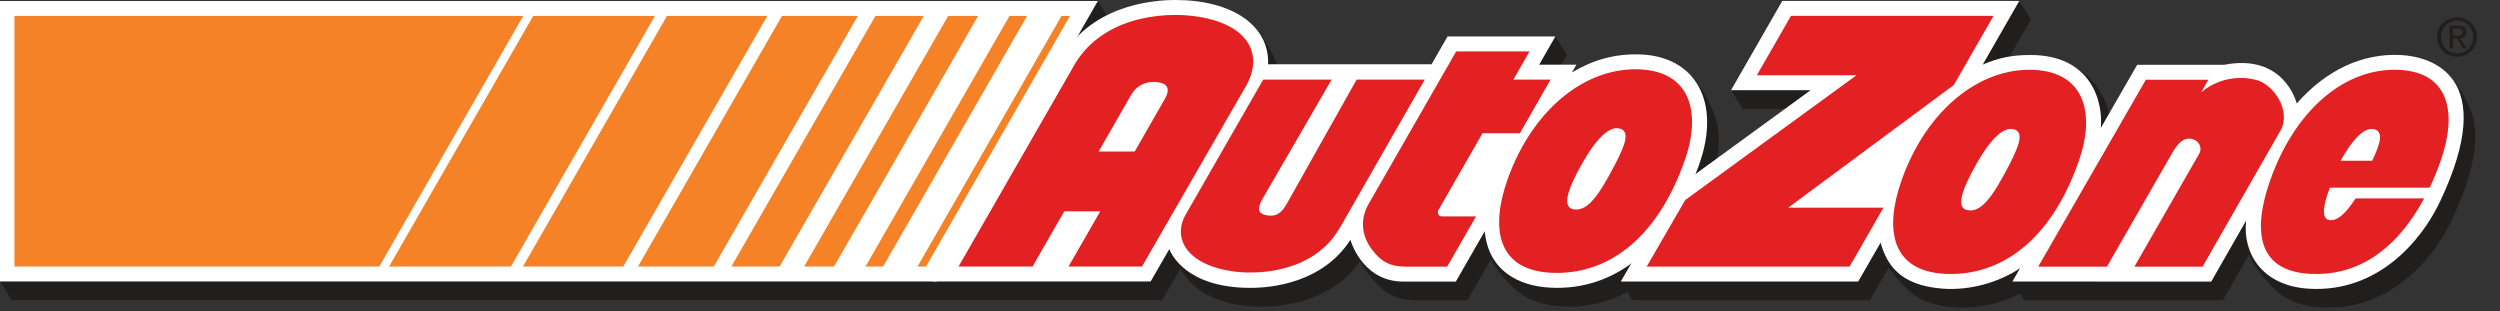
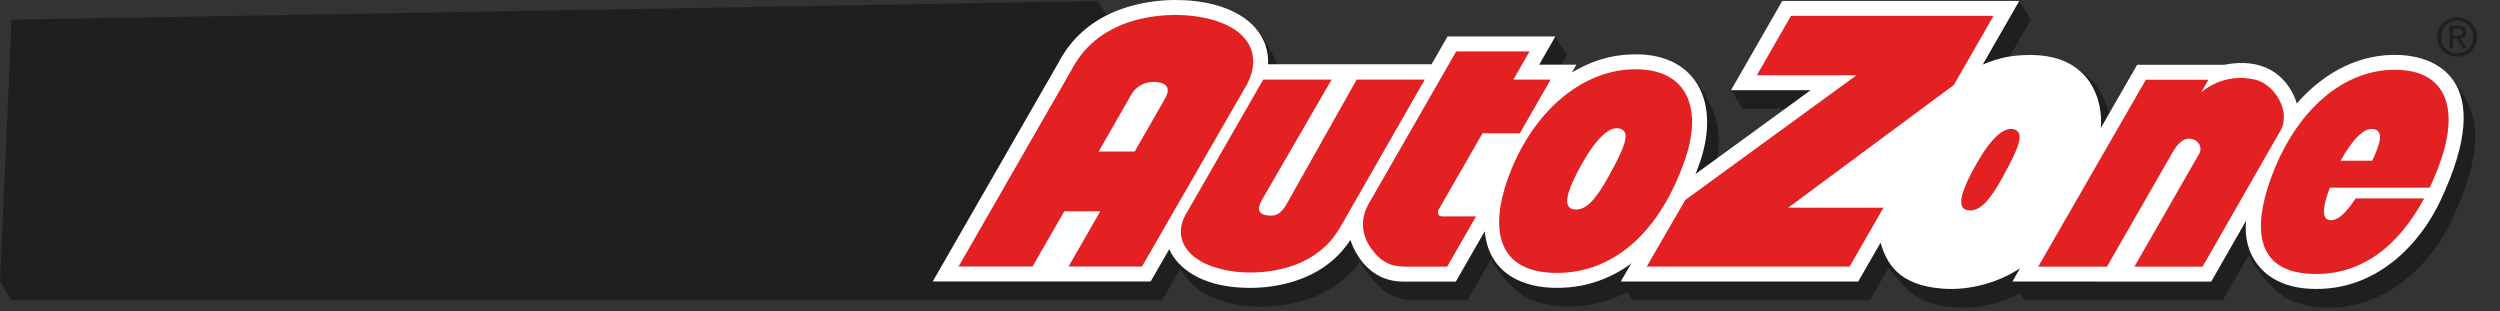
<svg xmlns="http://www.w3.org/2000/svg" viewBox=".08 .079 134.211 16.708">
  <rect x=".08" y=".079" width="134.211" height="16.708" fill="#333333" stroke="none" />
  <title>Autozone Logo - SVG vector logo - www.oklogos.com</title>
  <path d="m132.625 5.778.002-.002s-.482-1.113-1.184-1.76c-.584-.537-4.946-1.173-7.44 2.622-.037-.122-1.11-2.647-3.902-2.078h-4.664l-1.954 3.393c.131-1.404-.42-4.598-3.867-4.732-.977-.038-1.939.402-1.939.402l1.43-2.49-.624-1.003-12.1 1.002-3.371 3.787.622 1.002h4.273l-6.183 4.504c.06-.146.117-.296.172-.446.625-1.715.579-3.184.004-4.24 0 0-.45-1.065-1.153-1.714-.583-.535-4.516.268-5.658.947l.24-.419h-.003l-1.04-.2-.478-.626.396-.69-.624-1.002-5.166 1.002-.858 1.495h-8.779a2.725 2.725 0 0 0 -.355-1.486l-.002-.01s-.54-1.115-1.023-1.538c-.483-.42-2.385-.416-3.59-.416-1.113 0-3.549.22-5.26 1.953l1.092-1.898-.622-1.003-58.316 1.003-.621 14.052.622 1.004h61.771l.96-1.666c.095.135.197.264.296.385.444.621 1.55 1.626 4.102 1.626 1.108 0 3.745-.256 5.263-2.434.194.402.545.825.788 1.093.07.083.146.16.227.24l.038.037h.002a2.693 2.693 0 0 0 1.881.723h2.83l1.272-2.22c.27.67 1.087 1.448 1.13 1.487.665.685 1.636 1.004 2.647 1.059a6.58 6.58 0 0 0 3.53-.77l.275.444h12.746l1.015-1.763c.361.55.89 1.06.89 1.06.486.551 1.277.987 2.645 1.086 1.197.087 2.461-.2 3.51-.736l.218.355h10.673l1.41-2.459c.273.783 1.24 1.732 1.24 1.732h.002c.558.611 1.416 1.042 2.617 1.11 3.656.205 5.994-2.53 7.016-4.677 1.465-3.091 1.488-4.977.93-6.127m-.631-2.652c.575 0 1.07-.448 1.07-1.063 0-.607-.495-1.053-1.07-1.053-.586 0-1.079.446-1.079 1.053 0 .615.493 1.063 1.079 1.063m-.86-1.063c0-.501.37-.878.86-.878.473 0 .854.377.854.878 0 .511-.38.883-.854.883-.49 0-.86-.372-.86-.883m.631.082h.214l.323.533h.208l-.35-.541c.18-.017.32-.117.32-.332 0-.243-.144-.35-.434-.35h-.46v1.223h.18zm0-.152v-.379h.254c.131 0 .266.026.266.18 0 .186-.141.199-.3.199zm0 0" fill="#211e1e" />
  <g fill="#fff">
-     <path d="m.08.134v15.056h50.29l8.647-15.056zm0 0" />
    <path d="m88.088 3c-1.311-.037-2.466.283-3.622.97l.24-.419h-1.996l.87-1.516h-5.788l-.857 1.493h-8.78c.088-2.087-1.948-3.449-4.97-3.449-1.355 0-4.67.324-6.251 3.311l-6.78 11.799h11.698l1-1.734c.101.247.909 2.078 4.357 2.078 1.132 0 3.87-.26 5.367-2.577.112.368.807 2.239 2.833 2.239h2.827l1.552-2.702c.194 2.101 1.793 2.935 3.499 3.028 3.679.203 6.472-2.396 7.988-6.546 1.254-3.436-.194-5.895-3.186-5.976" />
    <path d="m128.967 3.033c-2.093-.11-4.055.846-5.586 2.603-.036-.123-.72-2.698-3.901-2.078h-4.667l-1.953 3.392c.133-1.404-.506-3.918-3.77-3.918-.977 0-1.662.131-2.567.512l1.96-3.415h-12.723l-2.75 4.791h4.275l-7.343 5.346-2.85 4.927h12.745l1.2-2.085c.316 1.072.936 2.294 3.348 2.468 1.449.105 3.003-.332 4.142-1.1l-.412.717 10.673.004 1.874-3.273c-.197 1.71.824 3.51 3.393 3.656 3.658.205 5.997-2.531 7.016-4.68 3.22-6.782-.51-7.783-2.104-7.867" />
  </g>
-   <path d="m35.884.936-7.728 13.45h5.385l7.733-13.451zm-7.18 0-7.737 13.45h6.542l7.73-13.45zm13.354 0-7.728 13.45h4.068l7.734-13.451zm-41.203 0v13.45h19.588l7.726-13.451zm53.418 0-7.728 13.45h.945l7.728-13.451zm2.793 0-7.728 13.45h.456l7.726-13.451zm-4.48 0h-1.606l-7.73 13.45h1.602l2.787-4.834zm-5.51 0-7.733 13.45h2.59l7.739-13.451zm0 0" fill="#f58226" />
  <g fill="#e32123">
    <path d="m72.91 4.353-3.75 6.666c-.305.552-.624.708-1.11.613-.607-.12-.353-.583-.178-.903l3.696-6.376h-3.675l-4.175 7.27c-.745 1.367.232 2.735 2.653 3.037 1.374.171 4.26.006 5.618-2.32l.008-.005 4.57-7.982zm6.758 2.881h2.005l1.651-2.881h-2l.871-1.516h-3.94l-4.72 8.222c-.432.787-.392 1.67.236 2.466.449.579.918.869 1.766.869h2.235l1.547-2.698h-1.685c-.13 0-.277.02-.332-.102-.03-.076-.044-.154-.01-.224zm-15.532-6.296c-1.603-.201-5.007 0-6.501 2.84l-6.096 10.61h3.973l1.702-2.963h1.932l-1.702 2.962h3.944l5.615-9.745c.935-1.719.036-3.343-2.867-3.704m-1.552 4.506-1.59 2.771h-1.934l1.742-3.038c.228-.402.672-.757 1.372-.691.584.057.772.355.41.958m25.58-1.639c-3.02-.16-5.853 2.23-7.153 5.912-.932 2.636-.54 4.85 2.317 5.004 2.886.155 5.648-1.647 7.19-6.013.932-2.637.266-4.764-2.354-4.903m-1.36 5.06c-.898 1.731-1.51 2.594-2.266 2.446-.55-.108-.345-.888.196-1.935.757-1.459 1.57-2.522 2.246-2.406.632.11.366.85-.176 1.895m34.371-4.504c-1.767-.431-2.928.68-2.928.68l.387-.682h-3.356l-5.778 10.035h3.69l3.47-6.043c.242-.43.574-.92 1.069-.814.442.093.573.499.427.77l-3.493 6.089h3.66l4.19-7.318c.58-1.061-.371-2.482-1.338-2.717m-16.205.281 2.13-3.71h-10.874l-1.831 3.186h5.351l-9.195 6.698-2.07 3.576h10.893l1.82-3.166h-5.112zm23.952-.81c-3.017-.16-5.67 2.237-6.97 5.931-.933 2.643-.722 4.863 2.133 5.015 2.404.13 4.54-1.103 6.138-4.05h-3.683c-.504.773-.977 1.249-1.436 1.16-.425-.084-.283-.888.055-1.734h5.356c.207-.435.401-.903.579-1.406.932-2.643.448-4.774-2.172-4.916m-1.494 4.876h-1.698c.609-1.082 1.235-1.797 1.77-1.7.564.104.378.76-.072 1.7" />
-     <path d="m109.318 3.832c-3.02-.16-5.853 2.237-7.155 5.931-.93 2.643-.537 4.863 2.317 5.015 2.886.155 5.648-1.65 7.191-6.03.933-2.643.267-4.774-2.353-4.916m-1.362 5.075c-.896 1.736-1.51 2.6-2.264 2.453-.552-.108-.345-.89.197-1.94.757-1.463 1.568-2.53 2.245-2.412.632.11.364.852-.178 1.899" />
+     <path d="m109.318 3.832m-1.362 5.075c-.896 1.736-1.51 2.6-2.264 2.453-.552-.108-.345-.89.197-1.94.757-1.463 1.568-2.53 2.245-2.412.632.11.364.852-.178 1.899" />
  </g>
</svg>